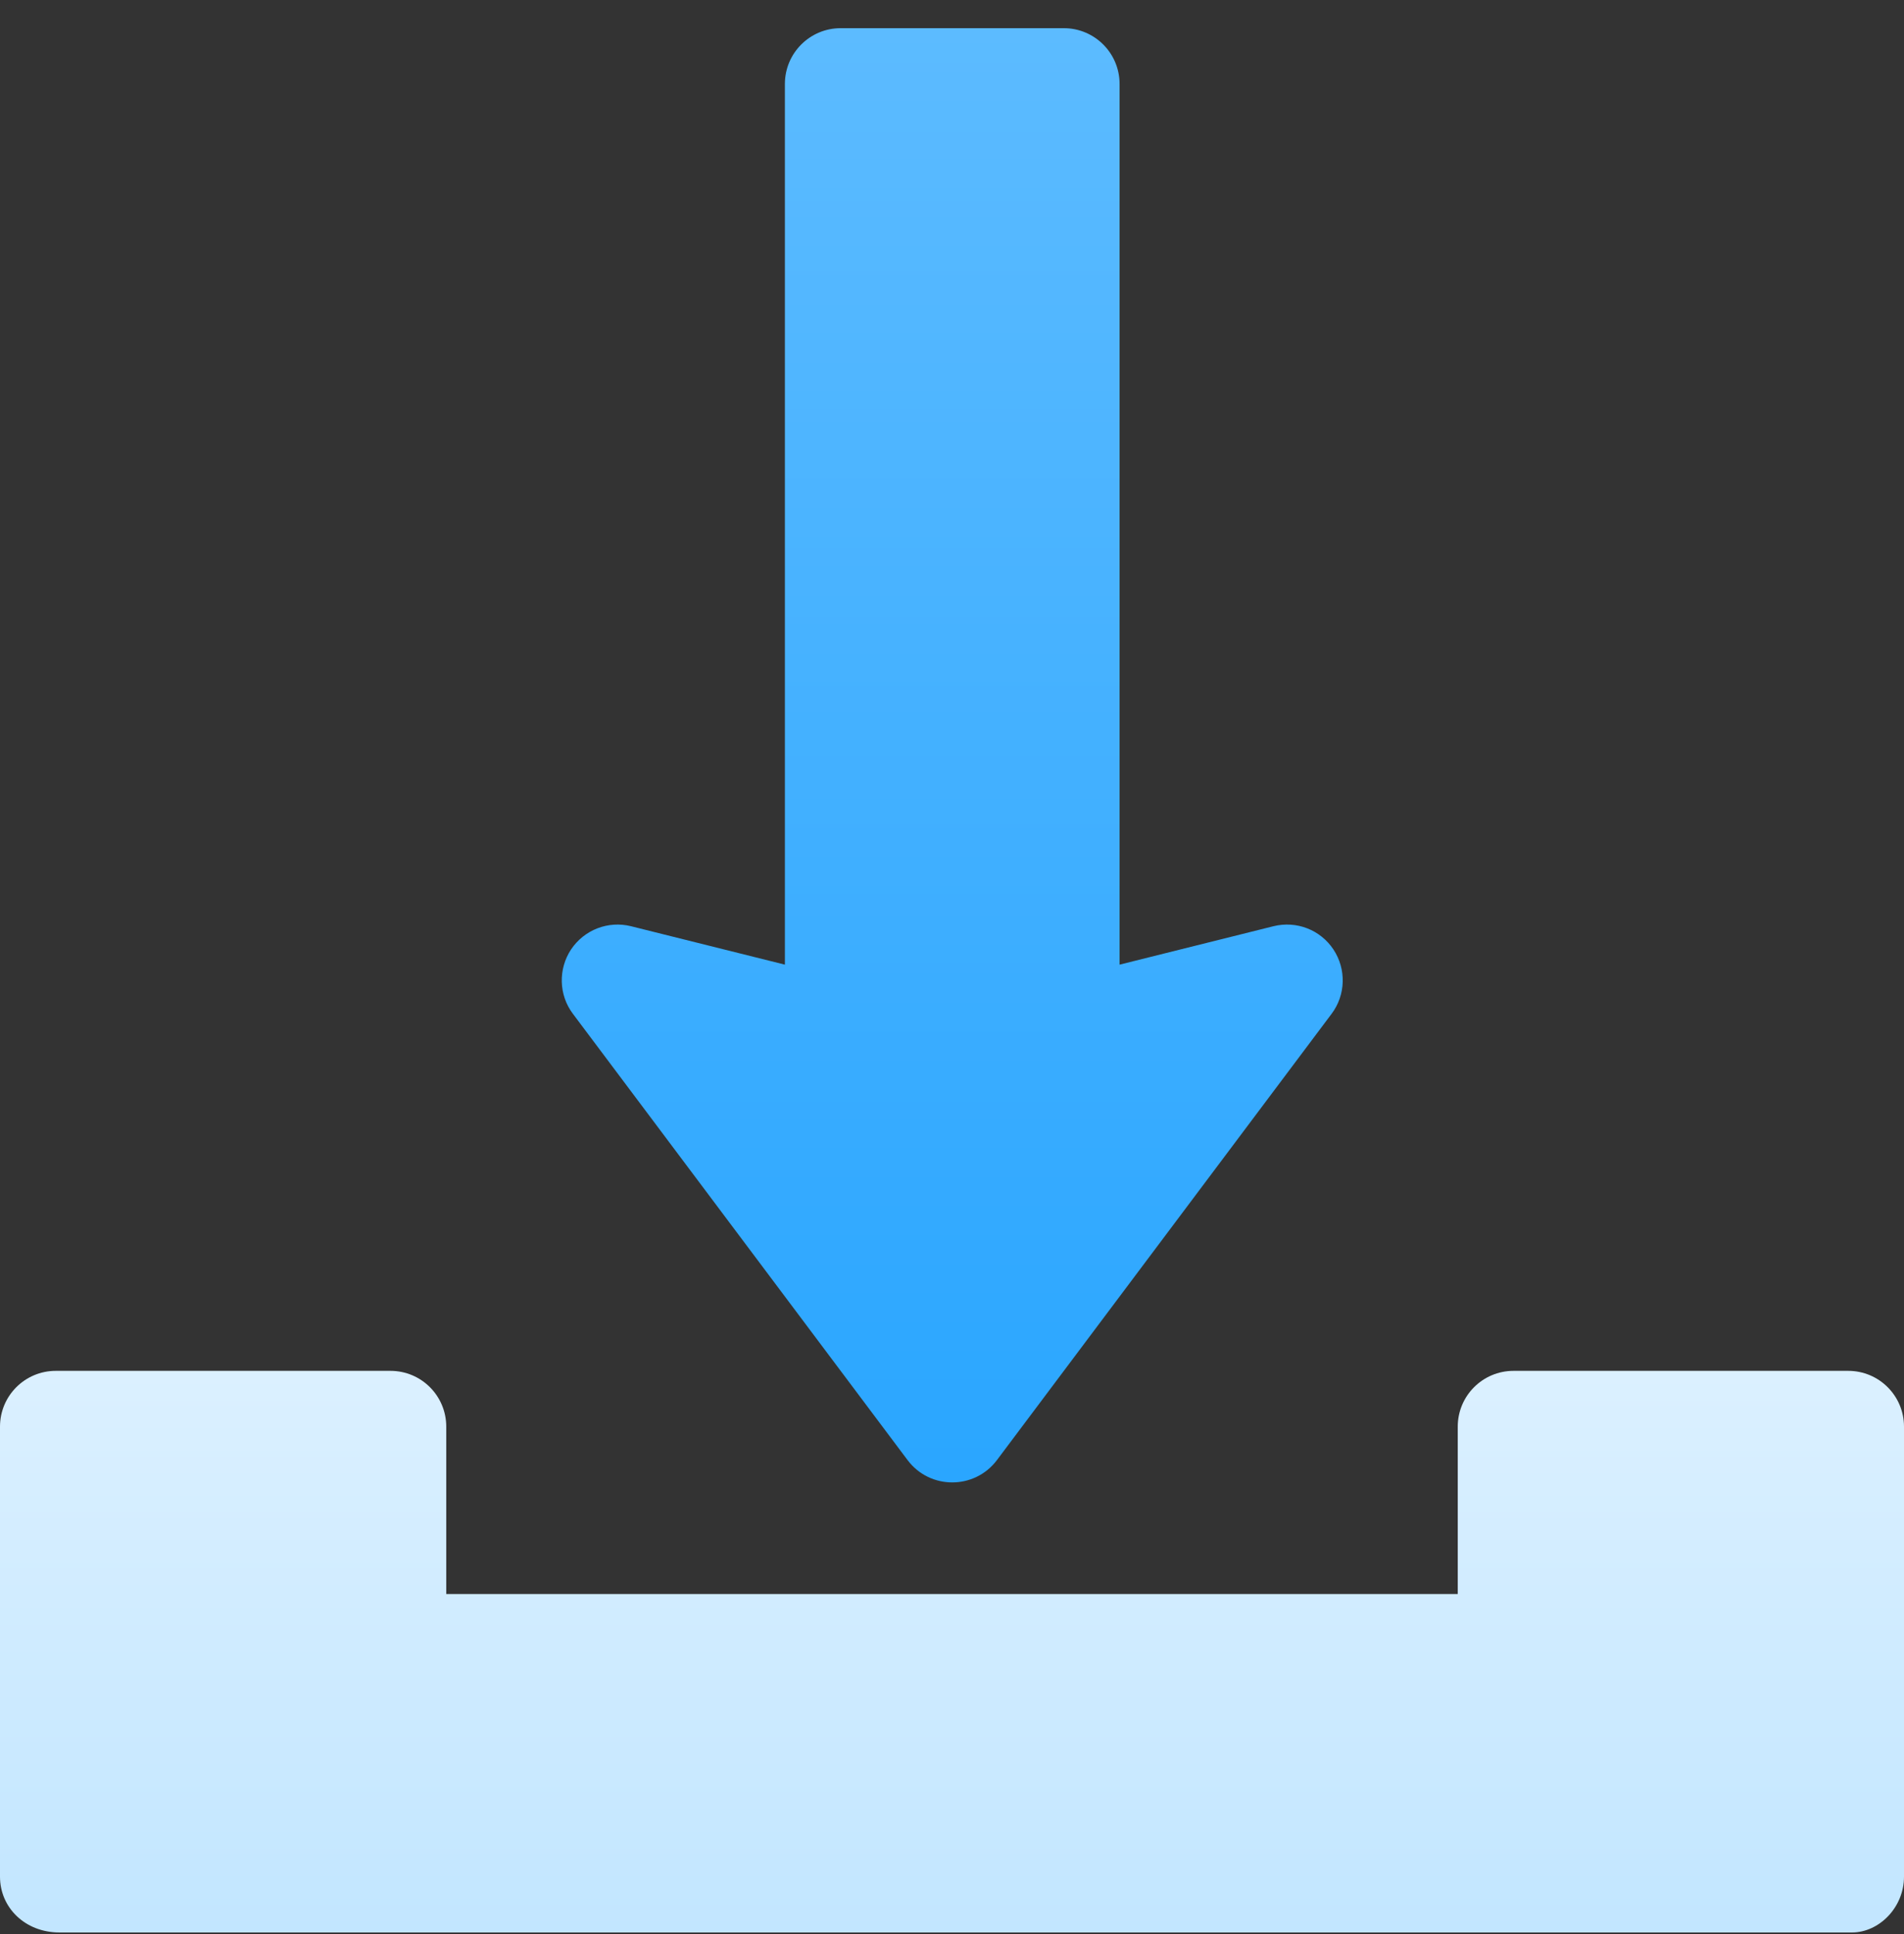
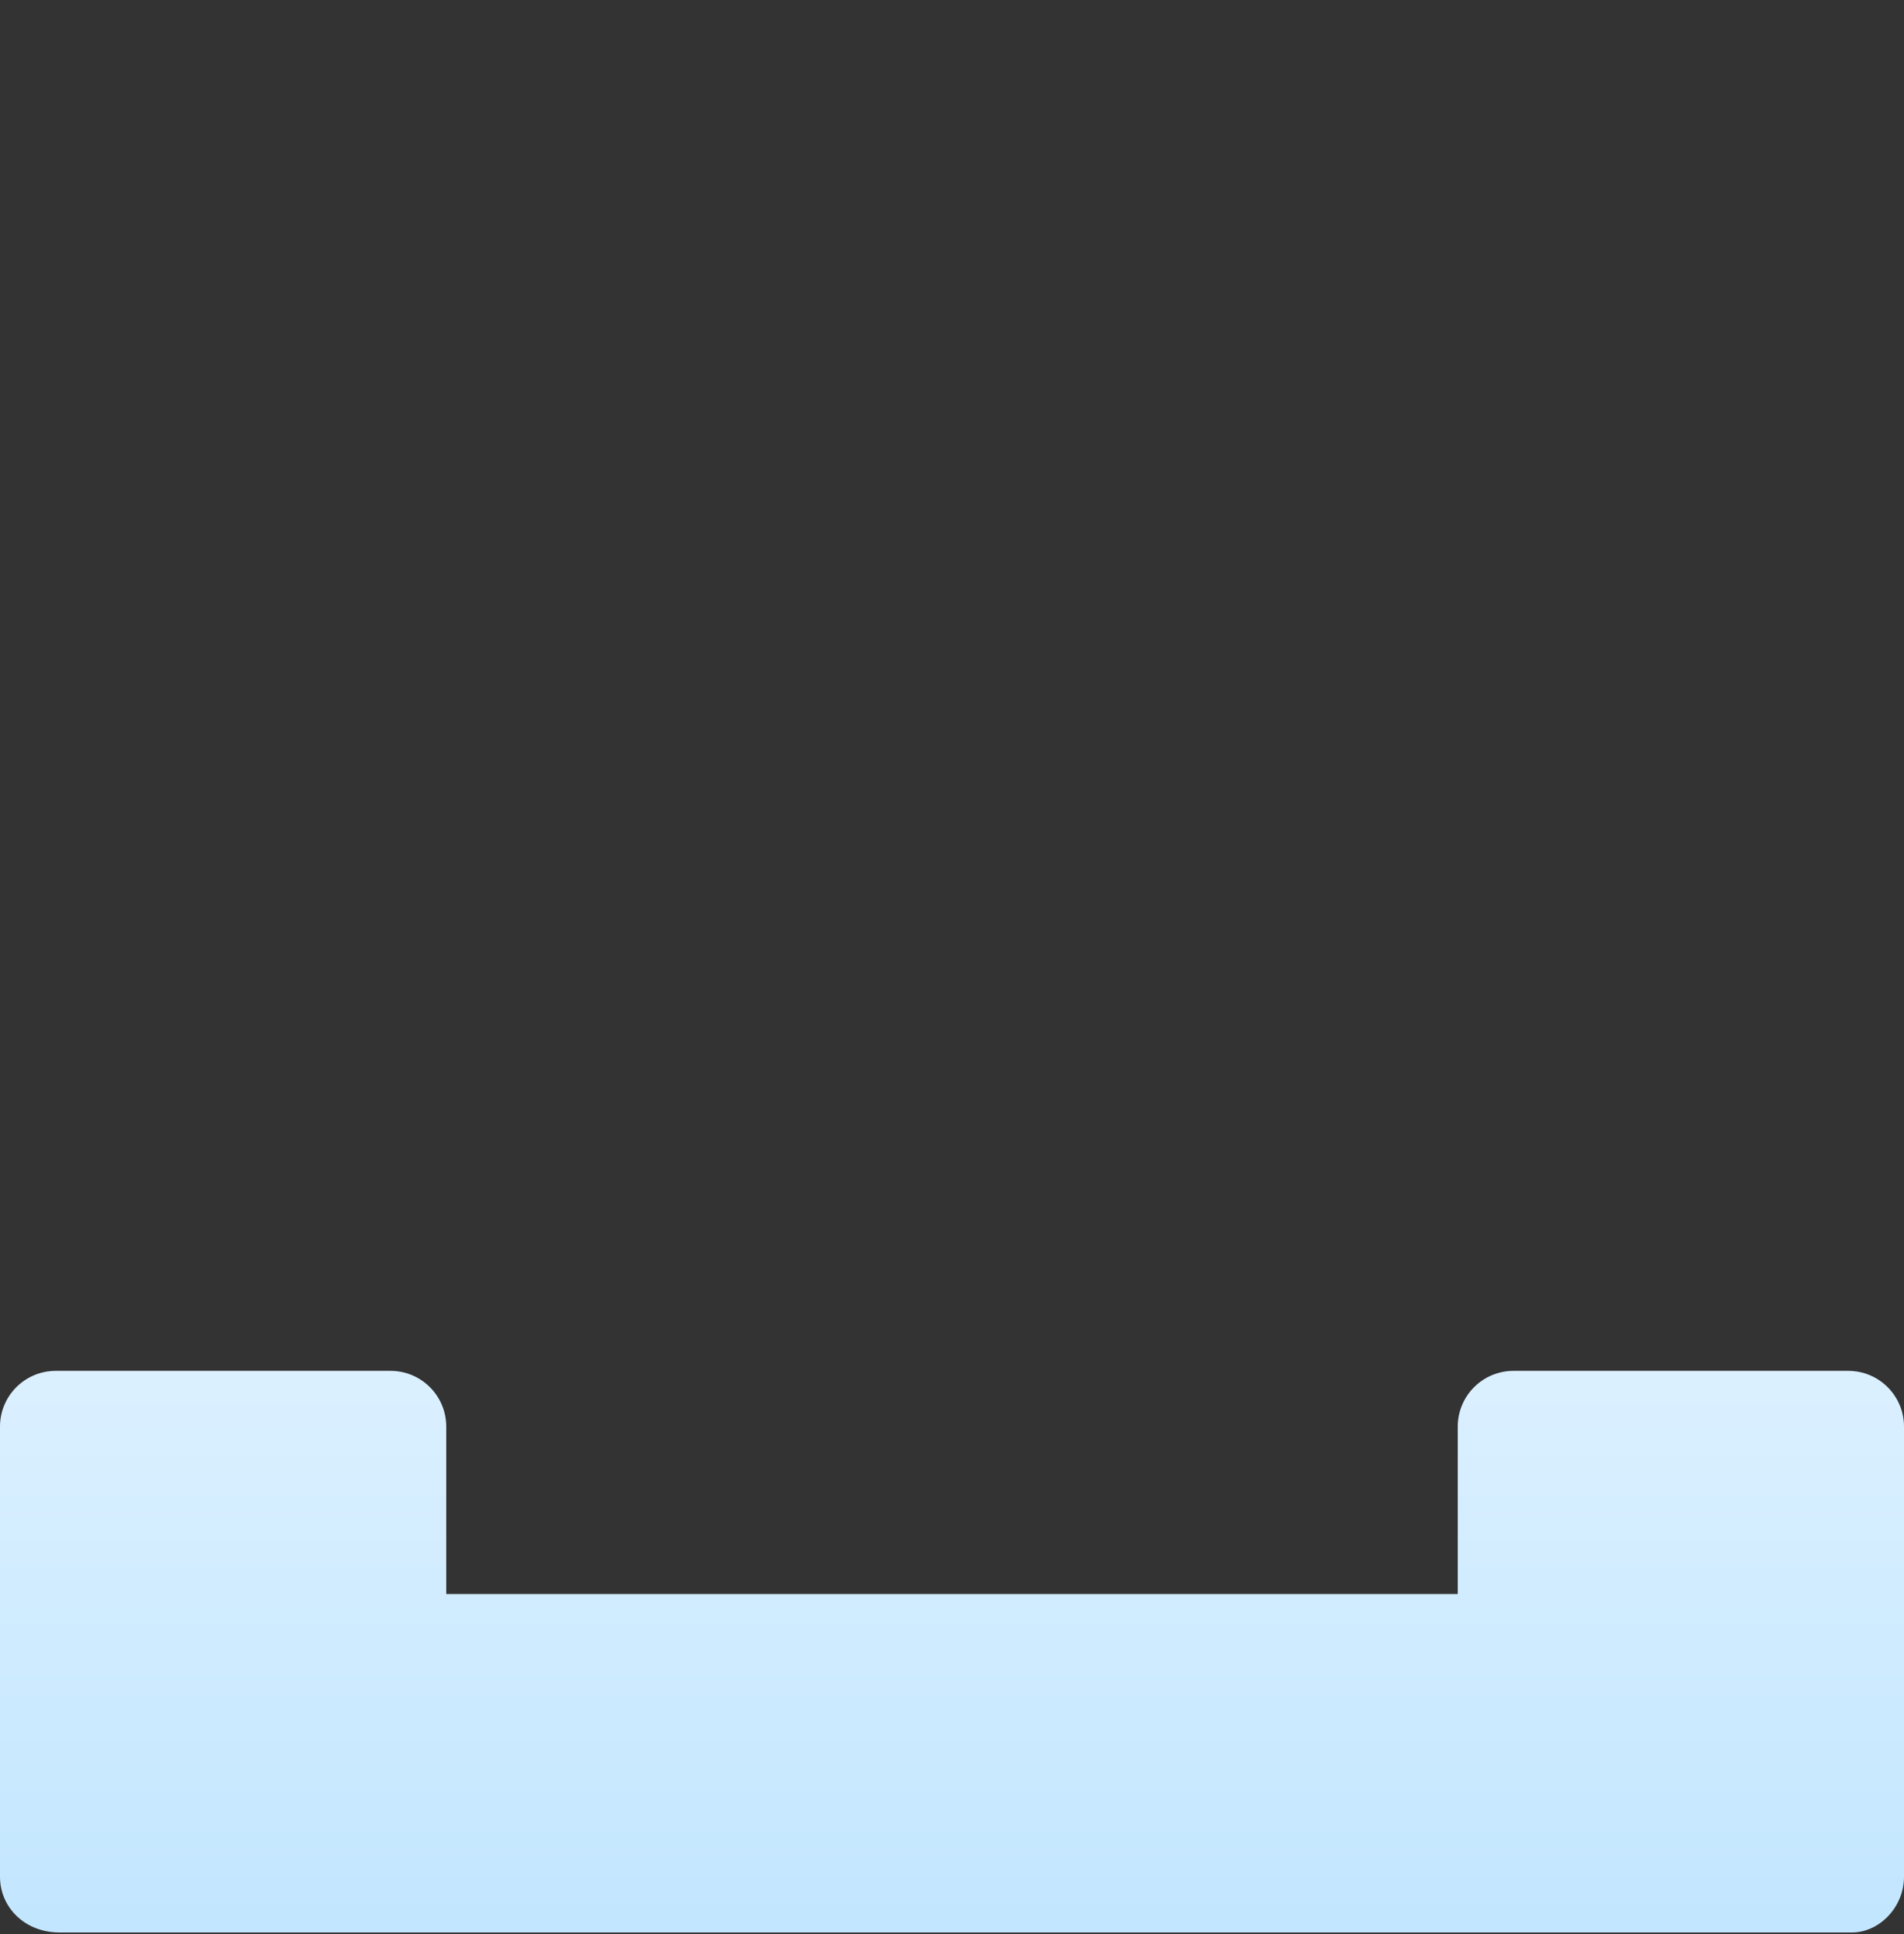
<svg xmlns="http://www.w3.org/2000/svg" width="64" height="65" viewBox="0 0 64 65" fill="none">
  <rect x="0" y="0" width="64" height="65" fill="#333333" stroke="none" />
-   <path d="M44.822 31.911C44.382 31.248 43.58 30.937 42.804 31.129L37.633 32.42V2.822C37.633 1.786 36.794 0.947 35.758 0.947H28.258C27.222 0.947 26.383 1.786 26.383 2.822V32.42L21.212 31.129C20.443 30.937 19.637 31.248 19.194 31.911C18.759 32.572 18.78 33.438 19.257 34.072L30.507 49.072C31.259 50.072 32.758 50.071 33.51 49.072L44.76 34.072C45.236 33.438 45.258 32.572 44.822 31.911Z" fill="url(#paint0_linear_5318_121028)" />
  <path d="M62.125 46.072H50.875C49.839 46.072 49 46.911 49 47.947V53.572H15V47.947C15 46.911 14.161 46.072 13.125 46.072H1.875C0.839 46.072 0 46.911 0 47.947V63.072C0 64.109 0.839 64.947 2 64.947H62.25C63.161 64.947 64 64.109 64 63.072V47.947C64 46.911 63.161 46.072 62.125 46.072Z" fill="url(#paint1_linear_5318_121028)" />
  <defs>
    <linearGradient id="paint0_linear_5318_121028" x1="34.395" y1="49.822" x2="34.395" y2="0.947" gradientUnits="userSpaceOnUse">
      <stop stop-color="#2AA6FF" />
      <stop offset="1" stop-color="#5CBBFF" />
    </linearGradient>
    <linearGradient id="paint1_linear_5318_121028" x1="63.919" y1="64.947" x2="63.919" y2="46.072" gradientUnits="userSpaceOnUse">
      <stop stop-color="#C2E6FF" />
      <stop offset="0.997" stop-color="#DBF0FF" />
    </linearGradient>
  </defs>
</svg>